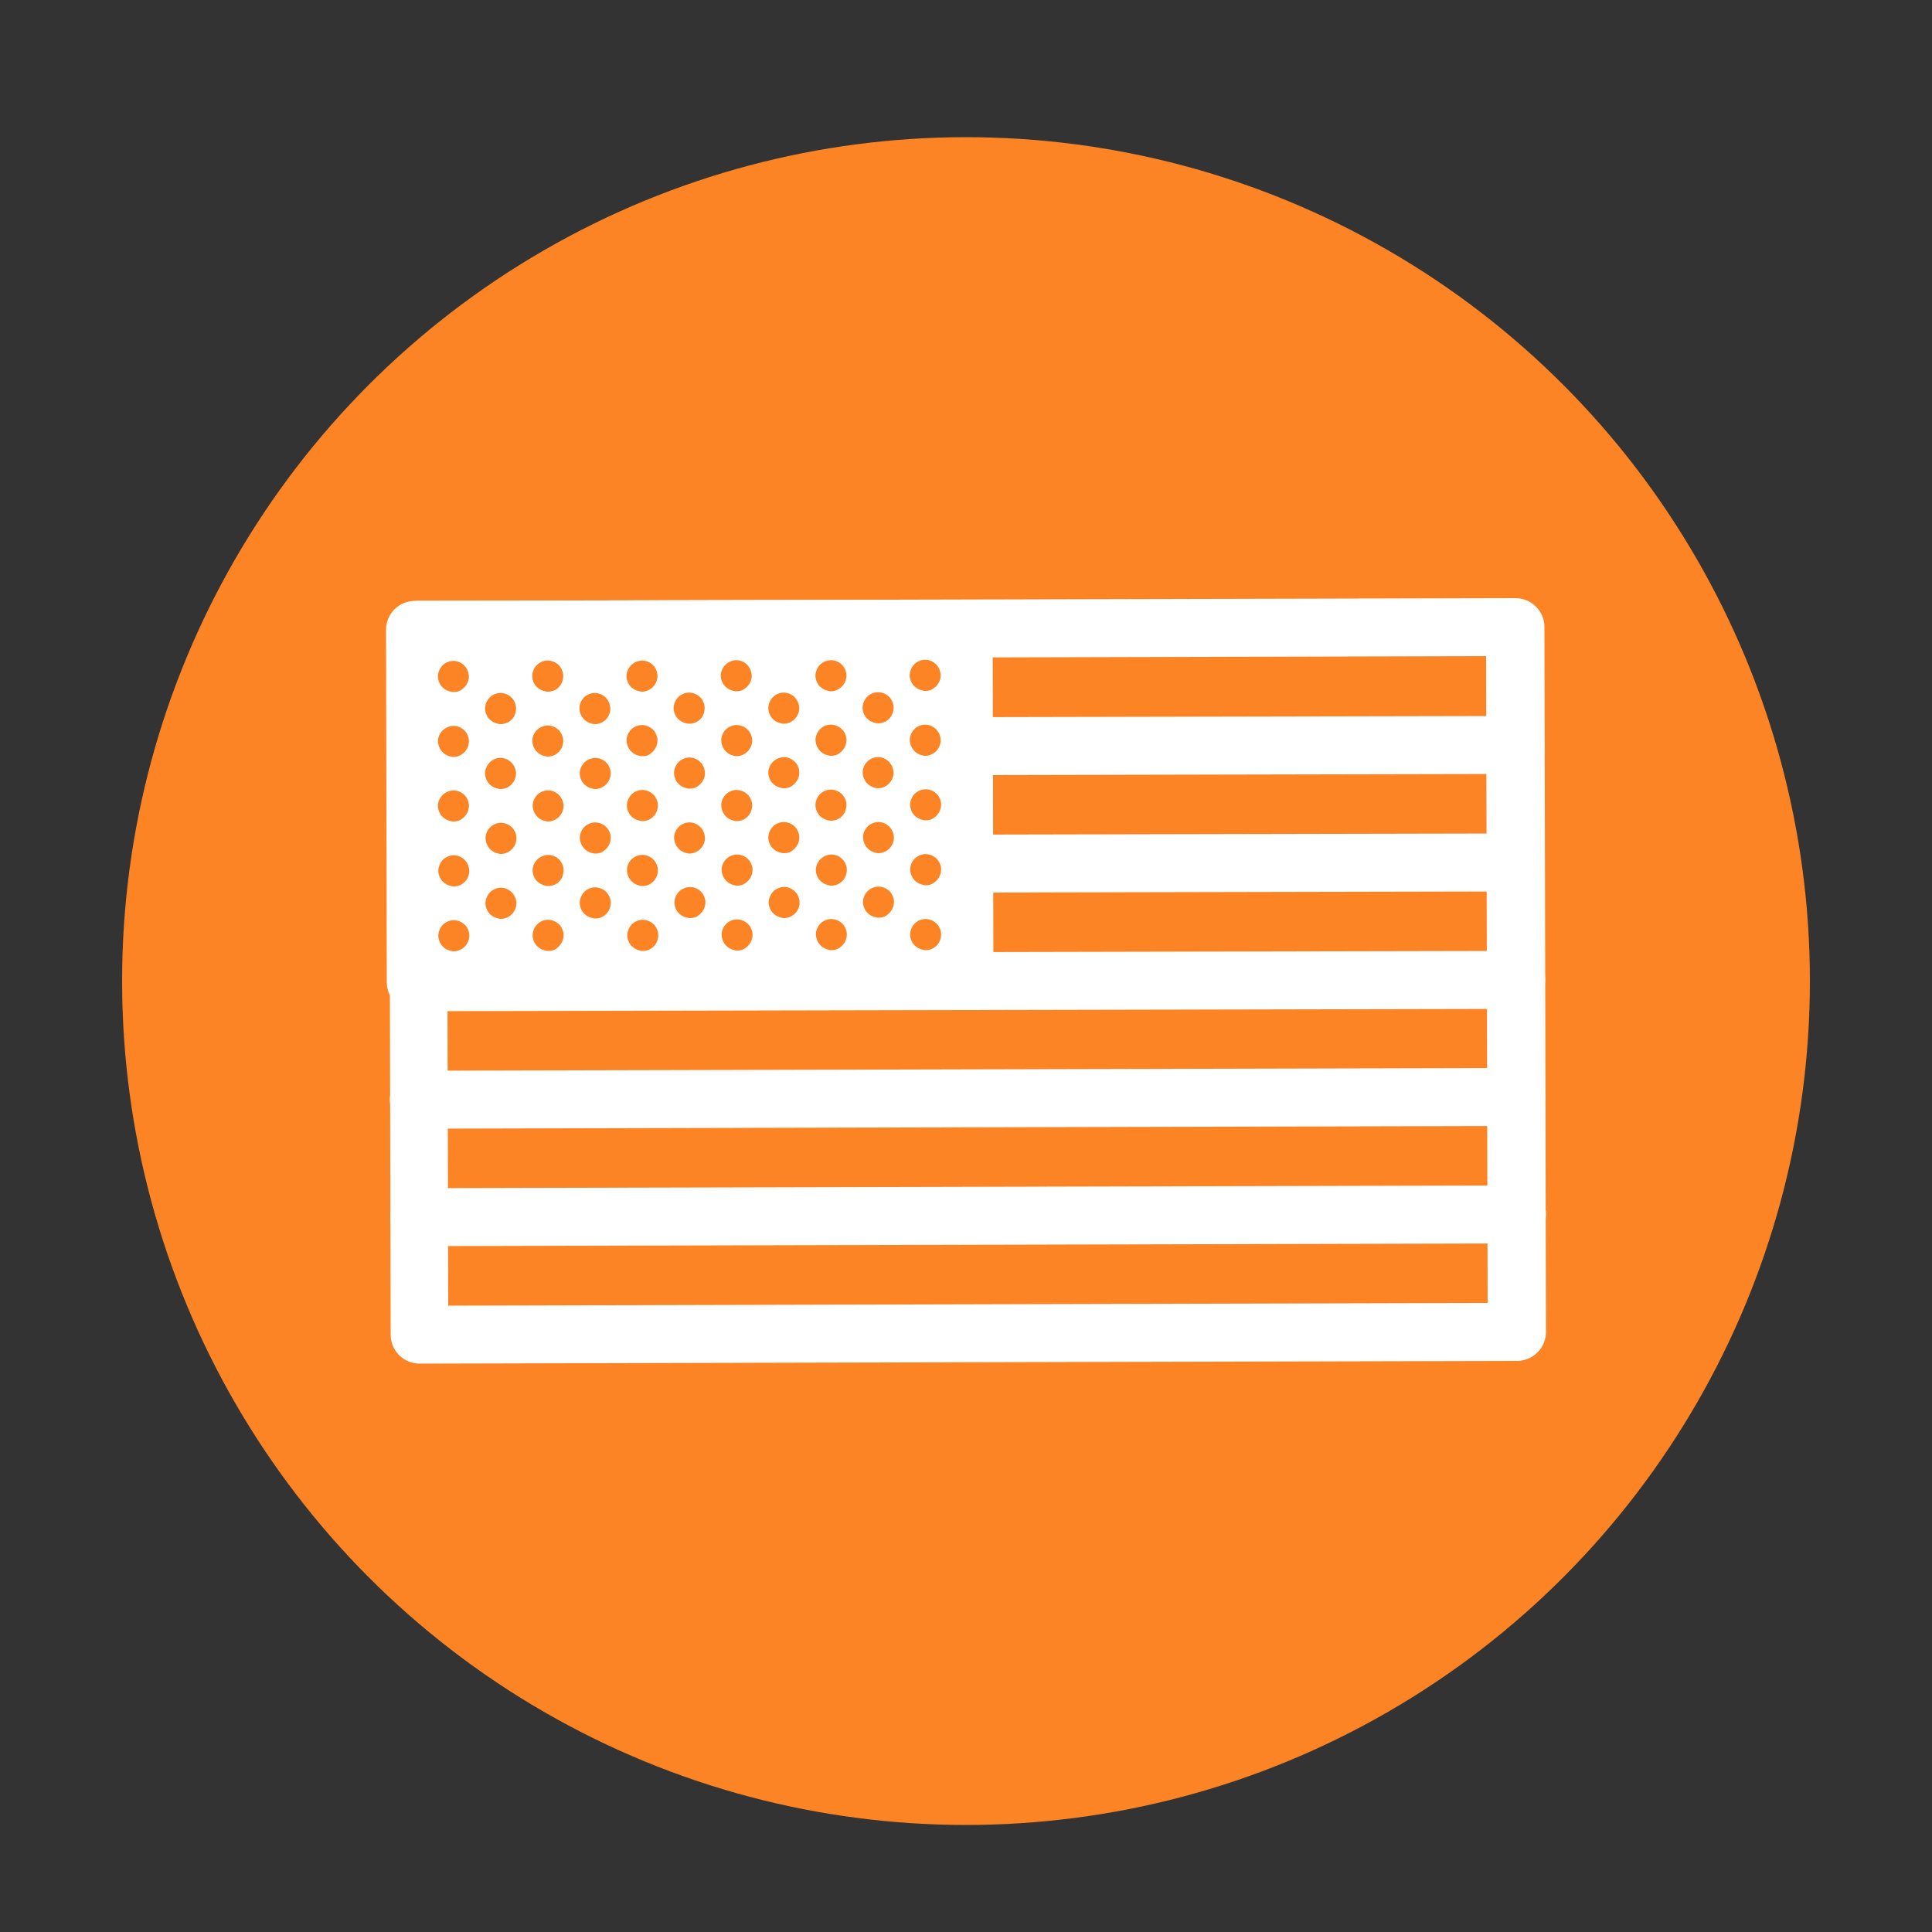
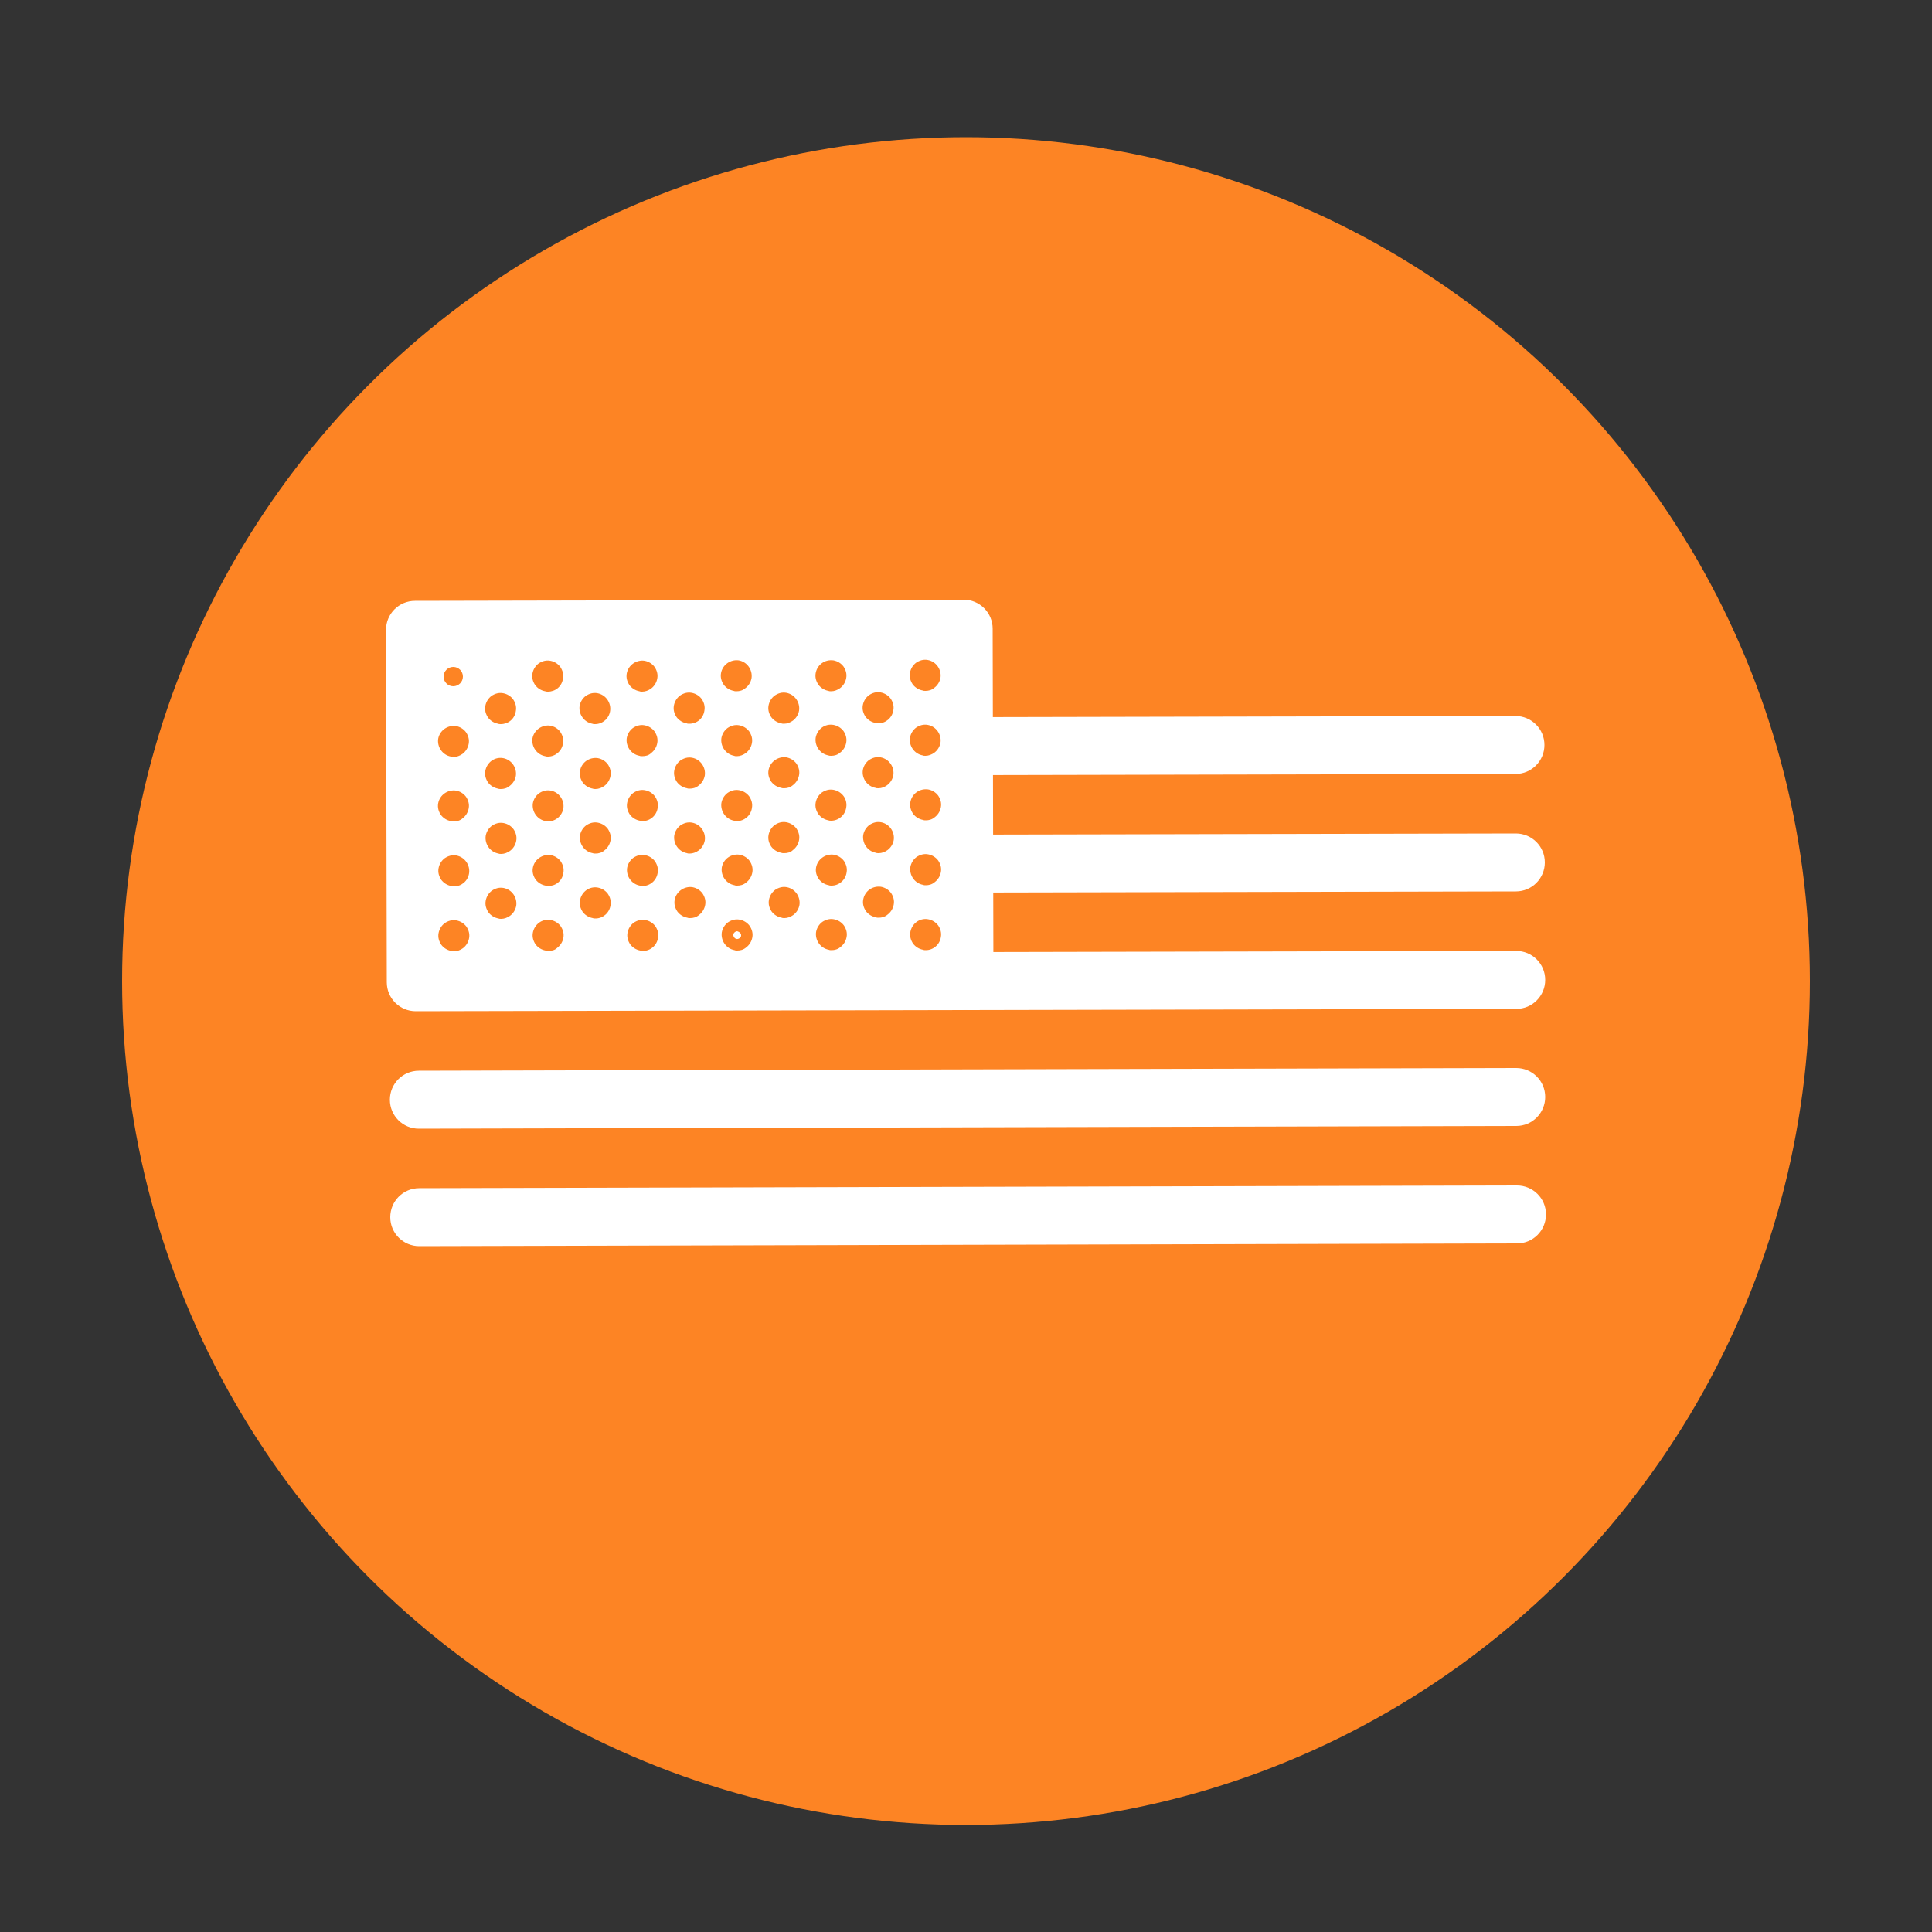
<svg xmlns="http://www.w3.org/2000/svg" version="1.1" id="Layer_1" x="0px" y="0px" viewBox="0 0 500 500" style="enable-background:new 0 0 500 500;" xml:space="preserve">
  <rect x="0" y="0" width="500" height="500" fill="#333333" stroke="none" />
  <style type="text/css">
	.st0{fill:#FD8424;}
	.st1{fill:#FFFFFF;}
</style>
  <circle class="st0" cx="250" cy="253.9" r="218.4" />
  <g>
-     <path class="st1" d="M108.6,352.9c-4.1,0-7.5-3.3-7.5-7.5l-0.4-182.4c0-2,0.8-3.9,2.2-5.3c1.4-1.4,3.3-2.2,5.3-2.2l284-0.7   c0,0,0,0,0,0c4.1,0,7.5,3.3,7.5,7.5l0.4,182.4c0,2-0.8,3.9-2.2,5.3c-1.4,1.4-3.3,2.2-5.3,2.2L108.6,352.9   C108.6,352.9,108.6,352.9,108.6,352.9z M115.6,170.5l0.4,167.4l269-0.7l-0.4-167.4L115.6,170.5z" />
    <path class="st1" d="M250.2,200.6c-4.1,0-7.5-3.3-7.5-7.5c0-4.1,3.3-7.5,7.5-7.5l142-0.3c0,0,0,0,0,0c4.1,0,7.5,3.3,7.5,7.5   c0,4.1-3.3,7.5-7.5,7.5L250.2,200.6C250.2,200.6,250.2,200.6,250.2,200.6z" />
    <path class="st1" d="M250.3,231c-4.1,0-7.5-3.3-7.5-7.5c0-4.1,3.3-7.5,7.5-7.5l142-0.3c0,0,0,0,0,0c4.1,0,7.5,3.3,7.5,7.5   c0,4.1-3.3,7.5-7.5,7.5L250.3,231C250.3,231,250.3,231,250.3,231z" />
    <path class="st1" d="M250.4,261.4c-4.1,0-7.5-3.3-7.5-7.5c0-4.1,3.3-7.5,7.5-7.5l142-0.3c0,0,0,0,0,0c4.1,0,7.5,3.3,7.5,7.5   c0,4.1-3.3,7.5-7.5,7.5L250.4,261.4C250.4,261.4,250.4,261.4,250.4,261.4z" />
    <path class="st1" d="M108.4,292.1c-4.1,0-7.5-3.3-7.5-7.5c0-4.1,3.3-7.5,7.5-7.5l284-0.7c0,0,0,0,0,0c4.1,0,7.5,3.3,7.5,7.5   c0,4.1-3.3,7.5-7.5,7.5L108.4,292.1C108.4,292.1,108.4,292.1,108.4,292.1z" />
    <path class="st1" d="M108.5,322.5c-4.1,0-7.5-3.3-7.5-7.5c0-4.1,3.3-7.5,7.5-7.5l284.1-0.7c0,0,0,0,0,0c4.1,0,7.5,3.3,7.5,7.5   c0,4.1-3.3,7.5-7.5,7.5L108.5,322.5C108.5,322.5,108.5,322.5,108.5,322.5z" />
    <g>
      <rect x="107.5" y="162.9" transform="matrix(1 -2.436552e-03 2.436552e-03 1 -0.507 0.435)" class="st1" width="142" height="91.2" />
      <path class="st1" d="M107.6,261.7c-4.1,0-7.5-3.3-7.5-7.5l-0.2-91.2c0-4.1,3.3-7.5,7.5-7.5l142-0.3c0,0,0,0,0,0    c2,0,3.9,0.8,5.3,2.2c1.4,1.4,2.2,3.3,2.2,5.3l0.2,91.2c0,2-0.8,3.9-2.2,5.3s-3.3,2.2-5.3,2.2L107.6,261.7    C107.6,261.7,107.6,261.7,107.6,261.7z M114.9,170.5l0.2,76.2l127-0.3l-0.2-76.2L114.9,170.5z" />
    </g>
    <g>
      <g>
        <g>
          <circle class="st0" cx="129.6" cy="183.4" r="2.5" />
          <path class="st0" d="M129.6,187.4c-0.2,0-0.5,0-0.7-0.1c-1.1-0.2-2-0.8-2.6-1.6c-0.6-0.9-0.9-1.9-0.7-3c0.2-1.1,0.8-2,1.6-2.6      c0.9-0.6,1.9-0.9,3-0.7c1.1,0.2,2,0.8,2.6,1.6c0.6,0.9,0.9,1.9,0.7,3C133.2,186.1,131.5,187.4,129.6,187.4z M129.6,182.4      c-0.2,0-0.4,0.1-0.6,0.2c-0.2,0.2-0.4,0.4-0.4,0.6c0,0.3,0,0.5,0.2,0.7c0.2,0.2,0.4,0.4,0.6,0.4c0.5,0.1,1.1-0.3,1.2-0.8      c0.1-0.5-0.3-1.1-0.8-1.2C129.7,182.5,129.6,182.4,129.6,182.4z" />
        </g>
        <g>
          <circle class="st0" cx="129.6" cy="200.2" r="2.5" />
          <path class="st0" d="M129.6,204.2c-0.2,0-0.5,0-0.7-0.1c-1.1-0.2-2-0.8-2.6-1.6c-0.6-0.9-0.9-1.9-0.7-3c0.2-1.1,0.8-2,1.6-2.6      s1.9-0.9,3-0.7c2.2,0.4,3.6,2.5,3.3,4.6c-0.2,1.1-0.8,2-1.6,2.6C131.2,204,130.4,204.2,129.6,204.2z M129.6,199.2      c-0.5,0-0.9,0.3-1,0.8c0,0.3,0,0.5,0.2,0.7c0.2,0.2,0.4,0.4,0.6,0.4c0.3,0,0.5,0,0.7-0.2c0.2-0.2,0.4-0.4,0.4-0.6      c0.1-0.5-0.3-1.1-0.8-1.2C129.7,199.2,129.7,199.2,129.6,199.2z" />
        </g>
        <g>
          <circle class="st0" cx="129.7" cy="217" r="2.5" />
          <path class="st0" d="M129.7,221c-0.2,0-0.5,0-0.7-0.1c-2.2-0.4-3.6-2.5-3.3-4.6c0.2-1.1,0.8-2,1.6-2.6c0.9-0.6,1.9-0.9,3-0.7      c1.1,0.2,2,0.8,2.6,1.6c0.6,0.9,0.9,1.9,0.7,3c-0.2,1.1-0.8,2-1.6,2.6C131.3,220.7,130.5,221,129.7,221z M129.7,216      c-0.2,0-0.4,0.1-0.6,0.2c-0.2,0.2-0.4,0.4-0.4,0.6c-0.1,0.5,0.3,1.1,0.8,1.2c0.3,0,0.5,0,0.7-0.2c0.2-0.2,0.4-0.4,0.4-0.6      c0.1-0.5-0.3-1.1-0.8-1.2l0,0C129.8,216,129.7,216,129.7,216z" />
        </g>
        <g>
          <circle class="st0" cx="129.7" cy="233.8" r="2.5" />
          <path class="st0" d="M129.7,237.8c-0.2,0-0.5,0-0.7-0.1c-1.1-0.2-2-0.8-2.6-1.6c-0.6-0.9-0.9-1.9-0.7-3c0.2-1.1,0.8-2,1.6-2.6      c0.9-0.6,1.9-0.9,3-0.7l0,0c2.2,0.4,3.6,2.5,3.3,4.6c-0.2,1.1-0.8,2-1.6,2.6C131.3,237.5,130.5,237.8,129.7,237.8z M129.7,232.8      c-0.2,0-0.4,0.1-0.6,0.2c-0.2,0.2-0.4,0.4-0.4,0.6c0,0.3,0,0.5,0.2,0.7s0.4,0.4,0.6,0.4c0.3,0,0.5,0,0.7-0.2      c0.2-0.2,0.4-0.4,0.4-0.6c0.1-0.5-0.3-1.1-0.8-1.2l0,0C129.8,232.8,129.8,232.8,129.7,232.8z" />
        </g>
      </g>
      <g>
        <g>
          <circle class="st0" cx="117.3" cy="175.1" r="2.5" />
-           <path class="st0" d="M117.4,179.1c-0.2,0-0.5,0-0.7-0.1c-1.1-0.2-2-0.8-2.6-1.6c-0.6-0.9-0.9-1.9-0.7-3c0.2-1.1,0.8-2,1.6-2.6      c0.9-0.6,1.9-0.9,3-0.7l0,0c2.2,0.4,3.6,2.5,3.3,4.6c-0.2,1.1-0.8,2-1.6,2.6C119,178.9,118.2,179.1,117.4,179.1z M117.3,174.1      c-0.2,0-0.4,0.1-0.6,0.2c-0.2,0.2-0.4,0.4-0.4,0.6c0,0.3,0,0.5,0.2,0.7s0.4,0.4,0.6,0.4c0.3,0,0.5,0,0.7-0.2s0.4-0.4,0.4-0.6      c0.1-0.5-0.3-1.1-0.8-1.2l0,0C117.5,174.1,117.4,174.1,117.3,174.1z" />
        </g>
        <g>
          <circle class="st0" cx="117.4" cy="191.9" r="2.5" />
          <path class="st0" d="M117.4,195.9c-0.2,0-0.5,0-0.7-0.1c-2.2-0.4-3.6-2.5-3.3-4.6c0.4-2.2,2.5-3.6,4.6-3.3      c1.1,0.2,2,0.8,2.6,1.6c0.6,0.9,0.9,1.9,0.7,3c-0.2,1.1-0.8,2-1.6,2.6C119,195.6,118.2,195.9,117.4,195.9z M117.4,190.9      c-0.5,0-0.9,0.3-1,0.8c-0.1,0.5,0.3,1.1,0.8,1.2c0.5,0.1,1.1-0.3,1.2-0.8c0-0.3,0-0.5-0.2-0.7c-0.2-0.2-0.4-0.4-0.6-0.4      C117.5,190.9,117.4,190.9,117.4,190.9z" />
        </g>
        <g>
          <circle class="st0" cx="117.4" cy="208.6" r="2.5" />
          <path class="st0" d="M117.4,212.6c-0.2,0-0.5,0-0.7-0.1c-1.1-0.2-2-0.8-2.6-1.6c-0.6-0.9-0.9-1.9-0.7-3c0.4-2.2,2.5-3.6,4.6-3.3      c1.1,0.2,2,0.8,2.6,1.6c0.6,0.9,0.9,1.9,0.7,3c-0.2,1.1-0.8,2-1.6,2.6C119,212.4,118.2,212.6,117.4,212.6z M117.4,207.6      c-0.5,0-0.9,0.3-1,0.8c-0.1,0.5,0.3,1.1,0.8,1.2c0.3,0,0.5,0,0.7-0.2c0.2-0.2,0.4-0.4,0.4-0.6c0-0.3,0-0.5-0.2-0.7      c-0.2-0.2-0.4-0.4-0.6-0.4C117.5,207.6,117.5,207.6,117.4,207.6z" />
        </g>
        <g>
          <circle class="st0" cx="117.5" cy="225.4" r="2.5" />
          <path class="st0" d="M117.5,229.4c-0.2,0-0.5,0-0.7-0.1c-1.1-0.2-2-0.8-2.6-1.6c-0.6-0.9-0.9-1.9-0.7-3c0.2-1.1,0.8-2,1.6-2.6      c0.9-0.6,1.9-0.9,3-0.7l0,0c2.2,0.4,3.6,2.5,3.3,4.6C121.1,228,119.4,229.4,117.5,229.4z M117.5,224.4c-0.5,0-0.9,0.3-1,0.8      c0,0.3,0,0.5,0.2,0.7c0.2,0.2,0.4,0.4,0.6,0.4c0.5,0.1,1.1-0.3,1.2-0.8c0.1-0.5-0.3-1.1-0.8-1.2      C117.6,224.4,117.5,224.4,117.5,224.4z" />
        </g>
        <g>
          <circle class="st0" cx="117.5" cy="242.2" r="2.5" />
          <path class="st0" d="M117.5,246.2c-0.2,0-0.5,0-0.7-0.1c-1.1-0.2-2-0.8-2.6-1.6c-0.6-0.9-0.9-1.9-0.7-3c0.2-1.1,0.8-2,1.6-2.6      c0.9-0.6,1.9-0.9,3-0.7c1.1,0.2,2,0.8,2.6,1.6c0.6,0.9,0.9,1.9,0.7,3c-0.2,1.1-0.8,2-1.6,2.6      C119.1,245.9,118.3,246.2,117.5,246.2z M117.5,241.2c-0.2,0-0.4,0.1-0.6,0.2c-0.2,0.2-0.4,0.4-0.4,0.6c0,0.3,0,0.5,0.2,0.7      c0.2,0.2,0.4,0.4,0.6,0.4c0.3,0,0.5,0,0.7-0.2c0.2-0.2,0.4-0.4,0.4-0.6c0-0.3,0-0.5-0.2-0.7s-0.4-0.4-0.6-0.4      C117.6,241.2,117.6,241.2,117.5,241.2z" />
        </g>
      </g>
      <g>
        <g>
          <circle class="st0" cx="141.8" cy="175" r="2.5" />
          <path class="st0" d="M141.8,179c-0.2,0-0.5,0-0.7-0.1c-1.1-0.2-2-0.8-2.6-1.6c-0.6-0.9-0.9-1.9-0.7-3c0.2-1.1,0.8-2,1.6-2.6      c0.9-0.6,1.9-0.9,3-0.7l0,0c1.1,0.2,2,0.8,2.6,1.6c0.6,0.9,0.9,1.9,0.7,3C145.4,177.7,143.7,179,141.8,179z M141.8,174      c-0.5,0-0.9,0.3-1,0.8c0,0.3,0,0.5,0.2,0.7s0.4,0.4,0.6,0.4c0.5,0.1,1.1-0.3,1.2-0.8c0-0.3,0-0.5-0.2-0.7      c-0.2-0.2-0.4-0.4-0.6-0.4C141.9,174,141.8,174,141.8,174z" />
        </g>
        <g>
          <circle class="st0" cx="141.8" cy="191.8" r="2.5" />
          <path class="st0" d="M141.8,195.8c-0.2,0-0.5,0-0.7-0.1c-2.2-0.4-3.6-2.5-3.3-4.6c0.4-2.2,2.5-3.6,4.6-3.3      c1.1,0.2,2,0.8,2.6,1.6c0.6,0.9,0.9,1.9,0.7,3C145.4,194.4,143.7,195.8,141.8,195.8z M141.8,190.8c-0.5,0-0.9,0.3-1,0.8      c-0.1,0.5,0.3,1.1,0.8,1.2c0.5,0.1,1.1-0.3,1.2-0.8c0.1-0.5-0.3-1.1-0.8-1.2C141.9,190.8,141.9,190.8,141.8,190.8z" />
        </g>
        <g>
          <circle class="st0" cx="141.9" cy="208.6" r="2.5" />
          <path class="st0" d="M141.9,212.6c-0.2,0-0.5,0-0.7-0.1c-2.2-0.4-3.6-2.5-3.3-4.6c0.2-1.1,0.8-2,1.6-2.6c0.9-0.6,1.9-0.9,3-0.7      l0,0c2.2,0.4,3.6,2.5,3.3,4.6c-0.2,1.1-0.8,2-1.6,2.6C143.5,212.3,142.7,212.6,141.9,212.6z M141.9,207.6      c-0.2,0-0.4,0.1-0.6,0.2c-0.2,0.2-0.4,0.4-0.4,0.6c-0.1,0.5,0.3,1.1,0.8,1.2c0.5,0.1,1.1-0.3,1.2-0.8c0.1-0.5-0.3-1.1-0.8-1.2      l0,0C142,207.6,141.9,207.6,141.9,207.6z" />
        </g>
        <g>
          <circle class="st0" cx="141.9" cy="225.3" r="2.5" />
          <path class="st0" d="M141.9,229.3c-0.2,0-0.5,0-0.7-0.1c-1.1-0.2-2-0.8-2.6-1.6c-0.6-0.9-0.9-1.9-0.7-3c0.4-2.2,2.5-3.6,4.6-3.3      c1.1,0.2,2,0.8,2.6,1.6c0.6,0.9,0.9,1.9,0.7,3C145.5,228,143.8,229.3,141.9,229.3z M141.9,224.3c-0.5,0-0.9,0.3-1,0.8      c-0.1,0.5,0.3,1.1,0.8,1.2c0.5,0.1,1.1-0.3,1.2-0.8c0-0.3,0-0.5-0.2-0.7c-0.2-0.2-0.4-0.4-0.6-0.4      C142,224.3,141.9,224.3,141.9,224.3z" />
        </g>
        <g>
          <circle class="st0" cx="141.9" cy="242.1" r="2.5" />
          <path class="st0" d="M141.9,246.1c-0.2,0-0.5,0-0.7-0.1c-1.1-0.2-2-0.8-2.6-1.6c-0.6-0.9-0.9-1.9-0.7-3c0.2-1.1,0.8-2,1.6-2.6      s1.9-0.9,3-0.7c1.1,0.2,2,0.8,2.6,1.6c0.6,0.9,0.9,1.9,0.7,3c-0.2,1.1-0.8,2-1.6,2.6C143.6,245.9,142.8,246.1,141.9,246.1z       M141.9,241.1c-0.2,0-0.4,0.1-0.6,0.2c-0.2,0.2-0.4,0.4-0.4,0.6c0,0.3,0,0.5,0.2,0.7c0.2,0.2,0.4,0.4,0.6,0.4      c0.3,0,0.5,0,0.7-0.2c0.2-0.2,0.4-0.4,0.4-0.6c0-0.3,0-0.5-0.2-0.7c-0.2-0.2-0.4-0.4-0.6-0.4C142,241.1,142,241.1,141.9,241.1z" />
        </g>
      </g>
      <g>
        <g>
          <circle class="st0" cx="178.4" cy="183.3" r="2.5" />
          <path class="st0" d="M178.4,187.3c-0.2,0-0.5,0-0.7-0.1c-1.1-0.2-2-0.8-2.6-1.6c-0.6-0.9-0.9-1.9-0.7-3c0.2-1.1,0.8-2,1.6-2.6      c0.9-0.6,1.9-0.9,3-0.7c1.1,0.2,2,0.8,2.6,1.6c0.6,0.9,0.9,1.9,0.7,3C182,186,180.3,187.3,178.4,187.3z M178.4,182.3      c-0.2,0-0.4,0.1-0.6,0.2c-0.2,0.2-0.4,0.4-0.4,0.6c0,0.3,0,0.5,0.2,0.7c0.2,0.2,0.4,0.4,0.6,0.4c0.5,0.1,1.1-0.3,1.2-0.8      c0.1-0.5-0.3-1.1-0.8-1.2C178.5,182.3,178.5,182.3,178.4,182.3z" />
        </g>
        <g>
          <circle class="st0" cx="178.5" cy="200.1" r="2.5" />
          <path class="st0" d="M178.5,204.1c-0.2,0-0.5,0-0.7-0.1c-1.1-0.2-2-0.8-2.6-1.6c-0.6-0.9-0.9-1.9-0.7-3c0.2-1.1,0.8-2,1.6-2.6      c0.9-0.6,1.9-0.9,3-0.7c2.2,0.4,3.6,2.5,3.3,4.6c-0.2,1.1-0.8,2-1.6,2.6C180.1,203.9,179.3,204.1,178.5,204.1z M178.5,199.1      c-0.5,0-0.9,0.3-1,0.8c0,0.3,0,0.5,0.2,0.7c0.2,0.2,0.4,0.4,0.6,0.4c0.3,0,0.5,0,0.7-0.2c0.2-0.2,0.4-0.4,0.4-0.6      c0.1-0.5-0.3-1.1-0.8-1.2C178.6,199.1,178.5,199.1,178.5,199.1z" />
        </g>
        <g>
          <circle class="st0" cx="178.5" cy="216.9" r="2.5" />
          <path class="st0" d="M178.5,220.9c-0.2,0-0.5,0-0.7-0.1c-2.2-0.4-3.6-2.5-3.3-4.6c0.2-1.1,0.8-2,1.6-2.6c0.9-0.6,1.9-0.9,3-0.7      l0,0c2.2,0.4,3.6,2.5,3.3,4.6c-0.2,1.1-0.8,2-1.6,2.6C180.1,220.6,179.3,220.9,178.5,220.9z M178.5,215.9      c-0.2,0-0.4,0.1-0.6,0.2c-0.2,0.2-0.4,0.4-0.4,0.6c-0.1,0.5,0.3,1.1,0.8,1.2c0.5,0.1,1.1-0.3,1.2-0.8c0.1-0.5-0.3-1.1-0.8-1.2      l0,0C178.6,215.9,178.6,215.9,178.5,215.9z" />
        </g>
        <g>
          <circle class="st0" cx="178.6" cy="233.6" r="2.5" />
          <path class="st0" d="M178.6,237.6c-0.2,0-0.5,0-0.7-0.1c-1.1-0.2-2-0.8-2.6-1.6c-0.6-0.9-0.9-1.9-0.7-3c0.4-2.2,2.5-3.6,4.6-3.3      c1.1,0.2,2,0.8,2.6,1.6c0.6,0.9,0.9,1.9,0.7,3c-0.2,1.1-0.8,2-1.6,2.6C180.2,237.4,179.4,237.6,178.6,237.6z M178.6,232.6      c-0.5,0-0.9,0.3-1,0.8c-0.1,0.5,0.3,1.1,0.8,1.2c0.3,0,0.5,0,0.7-0.2c0.2-0.2,0.4-0.4,0.4-0.6c0-0.3,0-0.5-0.2-0.7      c-0.2-0.2-0.4-0.4-0.6-0.4C178.7,232.6,178.6,232.6,178.6,232.6z" />
        </g>
      </g>
      <g>
        <g>
          <circle class="st0" cx="166.2" cy="175" r="2.5" />
          <path class="st0" d="M166.2,179c-0.2,0-0.5,0-0.7-0.1c-1.1-0.2-2-0.8-2.6-1.6c-0.6-0.9-0.9-1.9-0.7-3c0.4-2.2,2.5-3.6,4.6-3.3      c1.1,0.2,2,0.8,2.6,1.6c0.6,0.9,0.9,1.9,0.7,3c-0.2,1.1-0.8,2-1.6,2.6C167.8,178.7,167,179,166.2,179z M166.2,174      c-0.5,0-0.9,0.3-1,0.8c-0.1,0.5,0.3,1.1,0.8,1.2c0.3,0,0.5,0,0.7-0.2c0.2-0.2,0.4-0.4,0.4-0.6c0-0.3,0-0.5-0.2-0.7      c-0.2-0.2-0.4-0.4-0.6-0.4C166.3,174,166.2,174,166.2,174z" />
        </g>
        <g>
          <circle class="st0" cx="166.2" cy="191.7" r="2.5" />
          <path class="st0" d="M166.2,195.7c-0.2,0-0.5,0-0.7-0.1c-2.2-0.4-3.6-2.5-3.3-4.6c0.2-1.1,0.8-2,1.6-2.6c0.9-0.6,1.9-0.9,3-0.7      c1.1,0.2,2,0.8,2.6,1.6c0.6,0.9,0.9,1.9,0.7,3c-0.2,1.1-0.8,2-1.6,2.6C167.9,195.5,167.1,195.7,166.2,195.7z M166.2,190.7      c-0.2,0-0.4,0.1-0.6,0.2c-0.2,0.2-0.4,0.4-0.4,0.6c-0.1,0.5,0.3,1.1,0.8,1.2c0.5,0.1,1.1-0.3,1.2-0.8c0-0.3,0-0.5-0.2-0.7      c-0.2-0.2-0.4-0.4-0.6-0.4C166.3,190.8,166.3,190.7,166.2,190.7z" />
        </g>
        <g>
          <circle class="st0" cx="166.3" cy="208.5" r="2.5" />
          <path class="st0" d="M166.3,212.5c-0.2,0-0.5,0-0.7-0.1c-1.1-0.2-2-0.8-2.6-1.6c-0.6-0.9-0.9-1.9-0.7-3c0.2-1.1,0.8-2,1.6-2.6      c0.9-0.6,1.9-0.9,3-0.7c1.1,0.2,2,0.8,2.6,1.6c0.6,0.9,0.9,1.9,0.7,3C169.9,211.1,168.2,212.5,166.3,212.5z M166.3,207.5      c-0.2,0-0.4,0.1-0.6,0.2c-0.2,0.2-0.4,0.4-0.4,0.6c0,0.3,0,0.5,0.2,0.7c0.2,0.2,0.4,0.4,0.6,0.4c0.5,0.1,1.1-0.3,1.2-0.8      c0-0.3,0-0.5-0.2-0.7c-0.2-0.2-0.4-0.4-0.6-0.4C166.4,207.5,166.3,207.5,166.3,207.5z" />
        </g>
        <g>
          <circle class="st0" cx="166.3" cy="225.3" r="2.5" />
          <path class="st0" d="M166.3,229.3c-0.2,0-0.5,0-0.7-0.1c-2.2-0.4-3.6-2.5-3.3-4.6c0.2-1.1,0.8-2,1.6-2.6c0.9-0.6,1.9-0.9,3-0.7      c1.1,0.2,2,0.8,2.6,1.6c0.6,0.9,0.9,1.9,0.7,3C169.9,227.9,168.2,229.3,166.3,229.3z M166.3,224.3c-0.5,0-0.9,0.3-1,0.8      c-0.1,0.5,0.3,1.1,0.8,1.2c0.5,0.1,1.1-0.3,1.2-0.8c0-0.3,0-0.5-0.2-0.7s-0.4-0.4-0.6-0.4C166.4,224.3,166.4,224.3,166.3,224.3z      " />
        </g>
        <g>
          <circle class="st0" cx="166.4" cy="242.1" r="2.5" />
          <path class="st0" d="M166.4,246.1c-0.2,0-0.5,0-0.7-0.1c-1.1-0.2-2-0.8-2.6-1.6c-0.6-0.9-0.9-1.9-0.7-3c0.2-1.1,0.8-2,1.6-2.6      c0.9-0.6,1.9-0.9,3-0.7c1.1,0.2,2,0.8,2.6,1.6c0.6,0.9,0.9,1.9,0.7,3C170,244.7,168.3,246.1,166.4,246.1z M166.4,241.1      c-0.2,0-0.4,0.1-0.6,0.2c-0.2,0.2-0.4,0.4-0.4,0.6c0,0.3,0,0.5,0.2,0.7c0.2,0.2,0.4,0.4,0.6,0.4c0.5,0.1,1.1-0.3,1.2-0.8      c0.1-0.5-0.3-1.1-0.8-1.2C166.5,241.1,166.4,241.1,166.4,241.1z" />
        </g>
      </g>
      <g>
        <g>
          <circle class="st0" cx="190.6" cy="174.9" r="2.5" />
          <path class="st0" d="M190.6,178.9c-0.2,0-0.5,0-0.7-0.1c-1.1-0.2-2-0.8-2.6-1.6c-0.6-0.9-0.9-1.9-0.7-3c0.4-2.2,2.5-3.6,4.6-3.3      c2.2,0.4,3.6,2.5,3.3,4.6c-0.2,1.1-0.8,2-1.6,2.6C192.2,178.7,191.4,178.9,190.6,178.9z M190.6,173.9c-0.5,0-0.9,0.3-1,0.8      c0,0.3,0,0.5,0.2,0.7c0.2,0.2,0.4,0.4,0.6,0.4c0.3,0,0.5,0,0.7-0.2c0.2-0.2,0.4-0.4,0.4-0.6c0.1-0.5-0.3-1.1-0.8-1.2      C190.7,173.9,190.7,173.9,190.6,173.9z" />
        </g>
        <g>
          <circle class="st0" cx="190.7" cy="191.7" r="2.5" />
          <path class="st0" d="M190.7,195.7c-0.2,0-0.5,0-0.7-0.1c-2.2-0.4-3.6-2.5-3.3-4.6c0.2-1.1,0.8-2,1.6-2.6c0.9-0.6,1.9-0.9,3-0.7      c1.1,0.2,2,0.8,2.6,1.6c0.6,0.9,0.9,1.9,0.7,3c-0.2,1.1-0.8,2-1.6,2.6C192.3,195.4,191.5,195.7,190.7,195.7z M190.7,190.7      c-0.2,0-0.4,0.1-0.6,0.2c-0.2,0.2-0.4,0.4-0.4,0.6c-0.1,0.5,0.3,1.1,0.8,1.2c0.3,0,0.5,0,0.7-0.2c0.2-0.2,0.4-0.4,0.4-0.6      c0.1-0.5-0.3-1.1-0.8-1.2l0,0C190.8,190.7,190.7,190.7,190.7,190.7z" />
        </g>
        <g>
          <circle class="st0" cx="190.7" cy="208.5" r="2.5" />
          <path class="st0" d="M190.7,212.5c-0.2,0-0.5,0-0.7-0.1c-2.2-0.4-3.6-2.5-3.3-4.6c0.2-1.1,0.8-2,1.6-2.6c0.9-0.6,1.9-0.9,3-0.7      c1.1,0.2,2,0.8,2.6,1.6c0.6,0.9,0.9,1.9,0.7,3C194.3,211.1,192.6,212.5,190.7,212.5z M190.7,207.5c-0.2,0-0.4,0.1-0.6,0.2      c-0.2,0.2-0.4,0.4-0.4,0.6c-0.1,0.5,0.3,1.1,0.8,1.2c0.5,0.1,1.1-0.3,1.2-0.8c0-0.3,0-0.5-0.2-0.7c-0.2-0.2-0.4-0.4-0.6-0.4      C190.8,207.5,190.8,207.5,190.7,207.5z" />
        </g>
        <g>
          <circle class="st0" cx="190.7" cy="225.2" r="2.5" />
          <path class="st0" d="M190.8,229.2c-0.2,0-0.5,0-0.7-0.1c-2.2-0.4-3.6-2.5-3.3-4.6c0.4-2.2,2.4-3.6,4.6-3.3      c1.1,0.2,2,0.8,2.6,1.6c0.6,0.9,0.9,1.9,0.7,3c-0.2,1.1-0.8,2-1.6,2.6C192.4,229,191.6,229.2,190.8,229.2z M190.7,224.2      c-0.5,0-0.9,0.3-1,0.8c-0.1,0.5,0.3,1.1,0.8,1.2c0.5,0.1,1.1-0.3,1.2-0.8c0-0.3,0-0.5-0.2-0.7s-0.4-0.4-0.6-0.4      C190.9,224.2,190.8,224.2,190.7,224.2z" />
        </g>
        <g>
-           <circle class="st0" cx="190.8" cy="242" r="2.5" />
          <path class="st0" d="M190.8,246c-0.2,0-0.5,0-0.7-0.1c-2.2-0.4-3.6-2.5-3.3-4.6c0.2-1.1,0.8-2,1.6-2.6c0.9-0.6,1.9-0.9,3-0.7      c1.1,0.2,2,0.8,2.6,1.6c0.6,0.9,0.9,1.9,0.7,3c-0.2,1.1-0.8,2-1.6,2.6C192.4,245.8,191.6,246,190.8,246z M190.8,241      c-0.2,0-0.4,0.1-0.6,0.2c-0.2,0.2-0.4,0.4-0.4,0.6c-0.1,0.5,0.3,1.1,0.8,1.2c0.5,0.1,1.1-0.3,1.2-0.8c0-0.3,0-0.5-0.2-0.7      c-0.2-0.2-0.4-0.4-0.6-0.4C190.9,241,190.8,241,190.8,241z" />
        </g>
      </g>
      <g>
        <g>
          <circle class="st0" cx="227.3" cy="183.2" r="2.5" />
          <path class="st0" d="M227.3,187.2c-0.2,0-0.5,0-0.7-0.1c-1.1-0.2-2-0.8-2.6-1.6c-0.6-0.9-0.9-1.9-0.7-3c0.2-1.1,0.8-2,1.6-2.6      c0.9-0.6,1.9-0.9,3-0.7c1.1,0.2,2,0.8,2.6,1.6c0.6,0.9,0.9,1.9,0.7,3C230.9,185.8,229.2,187.2,227.3,187.2z M227.3,182.2      c-0.2,0-0.4,0.1-0.6,0.2c-0.2,0.2-0.4,0.4-0.4,0.6c0,0.3,0,0.5,0.2,0.7c0.2,0.2,0.4,0.4,0.6,0.4c0.5,0.1,1.1-0.3,1.2-0.8      c0.1-0.5-0.3-1.1-0.8-1.2C227.4,182.2,227.3,182.2,227.3,182.2z" />
        </g>
        <g>
          <circle class="st0" cx="227.3" cy="200" r="2.5" />
          <path class="st0" d="M227.3,204c-0.2,0-0.5,0-0.7-0.1c-2.2-0.4-3.6-2.5-3.3-4.6c0.2-1.1,0.8-2,1.6-2.6c0.9-0.6,1.9-0.9,3-0.7      c2.2,0.4,3.6,2.5,3.3,4.6c-0.2,1.1-0.8,2-1.6,2.6C228.9,203.7,228.2,204,227.3,204z M227.3,199c-0.5,0-0.9,0.3-1,0.8      c-0.1,0.5,0.3,1.1,0.8,1.2c0.3,0,0.5,0,0.7-0.2c0.2-0.2,0.4-0.4,0.4-0.6c0.1-0.5-0.3-1.1-0.8-1.2C227.4,199,227.4,199,227.3,199      z" />
        </g>
        <g>
          <circle class="st0" cx="227.4" cy="216.8" r="2.5" />
          <path class="st0" d="M227.4,220.8c-0.2,0-0.5,0-0.7-0.1c-2.2-0.4-3.6-2.5-3.3-4.6c0.2-1.1,0.8-2,1.6-2.6c0.9-0.6,1.9-0.9,3-0.7      l0,0c2.2,0.4,3.6,2.5,3.3,4.6c-0.2,1.1-0.8,2-1.6,2.6C229,220.5,228.2,220.8,227.4,220.8z M227.4,215.8c-0.2,0-0.4,0.1-0.6,0.2      c-0.2,0.2-0.4,0.4-0.4,0.6c-0.1,0.5,0.3,1.1,0.8,1.2c0.5,0.1,1.1-0.3,1.2-0.8c0.1-0.5-0.3-1.1-0.8-1.2l0,0      C227.5,215.8,227.4,215.8,227.4,215.8z" />
        </g>
        <g>
          <circle class="st0" cx="227.4" cy="233.5" r="2.5" />
          <path class="st0" d="M227.4,237.5c-0.2,0-0.5,0-0.7-0.1c-1.1-0.2-2-0.8-2.6-1.6c-0.6-0.9-0.9-1.9-0.7-3c0.4-2.2,2.4-3.6,4.6-3.3      c1.1,0.2,2,0.8,2.6,1.6c0.6,0.9,0.9,1.9,0.7,3c-0.2,1.1-0.8,2-1.6,2.6C229,237.3,228.2,237.5,227.4,237.5z M227.4,232.5      c-0.5,0-0.9,0.3-1,0.8c-0.1,0.5,0.3,1.1,0.8,1.2c0.3,0,0.5,0,0.7-0.2c0.2-0.2,0.4-0.4,0.4-0.6c0-0.3,0-0.5-0.2-0.7      c-0.2-0.2-0.4-0.4-0.6-0.4C227.5,232.5,227.5,232.5,227.4,232.5z" />
        </g>
      </g>
      <g>
        <g>
          <circle class="st0" cx="202.9" cy="183.3" r="2.5" />
          <path class="st0" d="M202.9,187.3c-0.2,0-0.5,0-0.7-0.1c-1.1-0.2-2-0.8-2.6-1.6c-0.6-0.9-0.9-1.9-0.7-3c0.2-1.1,0.8-2,1.6-2.6      c0.9-0.6,1.9-0.9,3-0.7l0,0c2.2,0.4,3.6,2.5,3.3,4.6c-0.2,1.1-0.8,2-1.6,2.6C204.5,187,203.7,187.3,202.9,187.3z M202.9,182.3      c-0.2,0-0.4,0.1-0.6,0.2c-0.2,0.2-0.4,0.4-0.4,0.6c0,0.3,0,0.5,0.2,0.7s0.4,0.4,0.6,0.4c0.3,0,0.5,0,0.7-0.2      c0.2-0.2,0.4-0.4,0.4-0.6c0.1-0.5-0.3-1.1-0.8-1.2l0,0C203,182.3,202.9,182.3,202.9,182.3z" />
        </g>
        <g>
          <circle class="st0" cx="202.9" cy="200" r="2.5" />
          <path class="st0" d="M202.9,204c-0.2,0-0.5,0-0.7-0.1c-1.1-0.2-2-0.8-2.6-1.6c-0.6-0.9-0.9-1.9-0.7-3c0.4-2.2,2.5-3.6,4.6-3.3      c1.1,0.2,2,0.8,2.6,1.6c0.6,0.9,0.9,1.9,0.7,3c-0.2,1.1-0.8,2-1.6,2.6C204.5,203.8,203.7,204,202.9,204z M202.9,199      c-0.5,0-0.9,0.3-1,0.8c-0.1,0.5,0.3,1.1,0.8,1.2c0.3,0,0.5,0,0.7-0.2c0.2-0.2,0.4-0.4,0.4-0.6c0-0.3,0-0.5-0.2-0.7      c-0.2-0.2-0.4-0.4-0.6-0.4C203,199,203,199,202.9,199z" />
        </g>
        <g>
          <circle class="st0" cx="202.9" cy="216.8" r="2.5" />
          <path class="st0" d="M202.9,220.8c-0.2,0-0.5,0-0.7-0.1c-1.1-0.2-2-0.8-2.6-1.6c-0.6-0.9-0.9-1.9-0.7-3c0.2-1.1,0.8-2,1.6-2.6      c0.9-0.6,1.9-0.9,3-0.7c1.1,0.2,2,0.8,2.6,1.6c0.6,0.9,0.9,1.9,0.7,3c-0.2,1.1-0.8,2-1.6,2.6      C204.6,220.6,203.8,220.8,202.9,220.8z M202.9,215.8c-0.2,0-0.4,0.1-0.6,0.2c-0.2,0.2-0.4,0.4-0.4,0.6c0,0.3,0,0.5,0.2,0.7      c0.2,0.2,0.4,0.4,0.6,0.4c0.3,0,0.5,0,0.7-0.2c0.2-0.2,0.4-0.4,0.4-0.6c0-0.3,0-0.5-0.2-0.7c-0.2-0.2-0.4-0.4-0.6-0.4      C203,215.8,203,215.8,202.9,215.8z" />
        </g>
        <g>
          <circle class="st0" cx="203" cy="233.6" r="2.5" />
          <path class="st0" d="M203,237.6c-0.2,0-0.5,0-0.7-0.1c-1.1-0.2-2-0.8-2.6-1.6c-0.6-0.9-0.9-1.9-0.7-3c0.2-1.1,0.8-2,1.6-2.6      c0.9-0.6,1.9-0.9,3-0.7c2.2,0.4,3.6,2.5,3.3,4.6c-0.2,1.1-0.8,2-1.6,2.6C204.6,237.3,203.8,237.6,203,237.6z M203,232.6      c-0.5,0-0.9,0.3-1,0.8c0,0.3,0,0.5,0.2,0.7c0.2,0.2,0.4,0.4,0.6,0.4c0.3,0,0.5,0,0.7-0.2c0.2-0.2,0.4-0.4,0.4-0.6      c0.1-0.5-0.3-1.1-0.8-1.2C203.1,232.6,203,232.6,203,232.6z" />
        </g>
      </g>
      <g>
        <g>
          <circle class="st0" cx="154" cy="183.4" r="2.5" />
          <path class="st0" d="M154,187.4c-0.2,0-0.5,0-0.7-0.1c-2.2-0.4-3.6-2.5-3.3-4.6c0.2-1.1,0.8-2,1.6-2.6c0.9-0.6,1.9-0.9,3-0.7      l0,0c2.2,0.4,3.6,2.5,3.3,4.6C157.6,186,155.9,187.4,154,187.4z M154,182.4c-0.2,0-0.4,0.1-0.6,0.2c-0.2,0.2-0.4,0.4-0.4,0.6      c-0.1,0.5,0.3,1.1,0.8,1.2c0.5,0.1,1.1-0.3,1.2-0.8c0.1-0.5-0.3-1.1-0.8-1.2l0,0C154.1,182.4,154.1,182.4,154,182.4z" />
        </g>
        <g>
          <circle class="st0" cx="154" cy="200.2" r="2.5" />
          <path class="st0" d="M154.1,204.2c-0.2,0-0.5,0-0.7-0.1c-1.1-0.2-2-0.8-2.6-1.6c-0.6-0.9-0.9-1.9-0.7-3c0.4-2.2,2.4-3.6,4.6-3.3      c1.1,0.2,2,0.8,2.6,1.6c0.6,0.9,0.9,1.9,0.7,3c-0.2,1.1-0.8,2-1.6,2.6C155.7,203.9,154.9,204.2,154.1,204.2z M154,199.2      c-0.5,0-0.9,0.3-1,0.8c-0.1,0.5,0.3,1.1,0.8,1.2c0.3,0,0.5,0,0.7-0.2s0.4-0.4,0.4-0.6c0-0.3,0-0.5-0.2-0.7      c-0.2-0.2-0.4-0.4-0.6-0.4C154.2,199.2,154.1,199.2,154,199.2z" />
        </g>
        <g>
          <circle class="st0" cx="154.1" cy="216.9" r="2.5" />
          <path class="st0" d="M154.1,220.9c-0.2,0-0.5,0-0.7-0.1c-2.2-0.4-3.6-2.5-3.3-4.6c0.2-1.1,0.8-2,1.6-2.6c0.9-0.6,1.9-0.9,3-0.7      c1.1,0.2,2,0.8,2.6,1.6c0.6,0.9,0.9,1.9,0.7,3c-0.2,1.1-0.8,2-1.6,2.6C155.7,220.7,154.9,220.9,154.1,220.9z M154.1,215.9      c-0.2,0-0.4,0.1-0.6,0.2c-0.2,0.2-0.4,0.4-0.4,0.6c-0.1,0.5,0.3,1.1,0.8,1.2c0.5,0.1,1.1-0.3,1.2-0.8c0-0.3,0-0.5-0.2-0.7      c-0.2-0.2-0.4-0.4-0.6-0.4C154.2,215.9,154.1,215.9,154.1,215.9z" />
        </g>
        <g>
          <circle class="st0" cx="154.1" cy="233.7" r="2.5" />
          <path class="st0" d="M154.1,237.7c-0.2,0-0.5,0-0.7-0.1c-1.1-0.2-2-0.8-2.6-1.6c-0.6-0.9-0.9-1.9-0.7-3c0.2-1.1,0.8-2,1.6-2.6      s1.9-0.9,3-0.7l0,0c1.1,0.2,2,0.8,2.6,1.6c0.6,0.9,0.9,1.9,0.7,3C157.7,236.3,156,237.7,154.1,237.7z M154.1,232.7      c-0.2,0-0.4,0.1-0.6,0.2c-0.2,0.2-0.4,0.4-0.4,0.6c0,0.3,0,0.5,0.2,0.7c0.2,0.2,0.4,0.4,0.6,0.4c0.5,0.1,1.1-0.3,1.2-0.8      c0-0.3,0-0.5-0.2-0.7c-0.2-0.2-0.4-0.4-0.6-0.4l0,0C154.2,232.7,154.2,232.7,154.1,232.7z" />
        </g>
      </g>
      <g>
        <g>
          <circle class="st0" cx="215" cy="174.9" r="2.5" />
          <path class="st0" d="M215.1,178.9c-0.2,0-0.5,0-0.7-0.1c-1.1-0.2-2-0.8-2.6-1.6c-0.6-0.9-0.9-1.9-0.7-3c0.4-2.2,2.4-3.6,4.6-3.3      c1.1,0.2,2,0.8,2.6,1.6c0.6,0.9,0.9,1.9,0.7,3c-0.2,1.1-0.8,2-1.6,2.6C216.7,178.6,215.9,178.9,215.1,178.9z M215,173.9      c-0.5,0-0.9,0.3-1,0.8c-0.1,0.5,0.3,1.1,0.8,1.2c0.3,0,0.5,0,0.7-0.2c0.2-0.2,0.4-0.4,0.4-0.6c0-0.3,0-0.5-0.2-0.7      c-0.2-0.2-0.4-0.4-0.6-0.4C215.2,173.9,215.1,173.9,215,173.9z" />
        </g>
        <g>
          <circle class="st0" cx="215.1" cy="191.6" r="2.5" />
          <path class="st0" d="M215.1,195.6c-0.2,0-0.5,0-0.7-0.1c-2.2-0.4-3.6-2.5-3.3-4.6c0.2-1.1,0.8-2,1.6-2.6s1.9-0.9,3-0.7      c1.1,0.2,2,0.8,2.6,1.6c0.6,0.9,0.9,1.9,0.7,3c-0.2,1.1-0.8,2-1.6,2.6C216.7,195.4,215.9,195.6,215.1,195.6z M215.1,190.6      c-0.2,0-0.4,0.1-0.6,0.2c-0.2,0.2-0.4,0.4-0.4,0.6c-0.1,0.5,0.3,1.1,0.8,1.2c0.5,0.1,1.1-0.3,1.2-0.8c0-0.3,0-0.5-0.2-0.7      c-0.2-0.2-0.4-0.4-0.6-0.4C215.2,190.6,215.1,190.6,215.1,190.6z" />
        </g>
        <g>
          <circle class="st0" cx="215.1" cy="208.4" r="2.5" />
          <path class="st0" d="M215.1,212.4c-0.2,0-0.5,0-0.7-0.1c-1.1-0.2-2-0.8-2.6-1.6c-0.6-0.9-0.9-1.9-0.7-3c0.2-1.1,0.8-2,1.6-2.6      c0.9-0.6,1.9-0.9,3-0.7c1.1,0.2,2,0.8,2.6,1.6s0.9,1.9,0.7,3C218.7,211,217,212.4,215.1,212.4z M215.1,207.4      c-0.2,0-0.4,0.1-0.6,0.2c-0.2,0.2-0.4,0.4-0.4,0.6c0,0.3,0,0.5,0.2,0.7s0.4,0.4,0.6,0.4c0.5,0.1,1.1-0.3,1.2-0.8      c0-0.3,0-0.5-0.2-0.7c-0.2-0.2-0.4-0.4-0.6-0.4l0,0C215.2,207.4,215.2,207.4,215.1,207.4z" />
        </g>
        <g>
          <circle class="st0" cx="215.2" cy="225.2" r="2.5" />
          <path class="st0" d="M215.2,229.2c-0.2,0-0.5,0-0.7-0.1c-1.1-0.2-2-0.8-2.6-1.6c-0.6-0.9-0.9-1.9-0.7-3c0.4-2.2,2.5-3.6,4.6-3.3      c1.1,0.2,2,0.8,2.6,1.6c0.6,0.9,0.9,1.9,0.7,3C218.8,227.8,217.1,229.2,215.2,229.2z M215.2,224.2c-0.5,0-0.9,0.3-1,0.8      c0,0.3,0,0.5,0.2,0.7c0.2,0.2,0.4,0.4,0.6,0.4c0.5,0.1,1.1-0.3,1.2-0.8c0.1-0.5-0.3-1.1-0.8-1.2l0,0      C215.3,224.2,215.2,224.2,215.2,224.2z" />
        </g>
        <g>
          <circle class="st0" cx="215.2" cy="241.9" r="2.5" />
          <path class="st0" d="M215.2,245.9c-0.2,0-0.5,0-0.7-0.1c-2.2-0.4-3.6-2.5-3.3-4.6c0.2-1.1,0.8-2,1.6-2.6c0.9-0.6,1.9-0.9,3-0.7      c1.1,0.2,2,0.8,2.6,1.6c0.6,0.9,0.9,1.9,0.7,3c-0.2,1.1-0.8,2-1.6,2.6C216.8,245.7,216,245.9,215.2,245.9z M215.2,240.9      c-0.2,0-0.4,0.1-0.6,0.2c-0.2,0.2-0.4,0.4-0.4,0.6c-0.1,0.5,0.3,1.1,0.8,1.2c0.5,0.1,1.1-0.3,1.2-0.8c0-0.3,0-0.5-0.2-0.7      c-0.2-0.2-0.4-0.4-0.6-0.4C215.3,240.9,215.3,240.9,215.2,240.9z" />
        </g>
      </g>
      <g>
        <g>
          <circle class="st0" cx="239.5" cy="174.8" r="2.5" />
          <path class="st0" d="M239.5,178.8c-0.2,0-0.5,0-0.7-0.1c-1.1-0.2-2-0.8-2.6-1.6c-0.6-0.9-0.9-1.9-0.7-3c0.2-1.1,0.8-2,1.6-2.6      c0.9-0.6,1.9-0.9,3-0.7c2.2,0.4,3.6,2.5,3.3,4.6c-0.2,1.1-0.8,2-1.6,2.6C241.1,178.6,240.3,178.8,239.5,178.8z M239.5,173.8      c-0.5,0-0.9,0.3-1,0.8c0,0.3,0,0.5,0.2,0.7c0.2,0.2,0.4,0.4,0.6,0.4c0.3,0,0.5,0,0.7-0.2c0.2-0.2,0.4-0.4,0.4-0.6      c0.1-0.5-0.3-1.1-0.8-1.2C239.6,173.8,239.5,173.8,239.5,173.8z" />
        </g>
        <g>
          <circle class="st0" cx="239.5" cy="191.6" r="2.5" />
          <path class="st0" d="M239.5,195.6c-0.2,0-0.5,0-0.7-0.1c-2.2-0.4-3.6-2.5-3.3-4.6c0.2-1.1,0.8-2,1.6-2.6c0.9-0.6,1.9-0.9,3-0.7      l0,0c2.2,0.4,3.6,2.5,3.3,4.6c-0.2,1.1-0.8,2-1.6,2.6C241.1,195.3,240.3,195.6,239.5,195.6z M239.5,190.6      c-0.2,0-0.4,0.1-0.6,0.2c-0.2,0.2-0.4,0.4-0.4,0.6c-0.1,0.5,0.3,1.1,0.8,1.2c0.5,0.1,1.1-0.3,1.2-0.8c0.1-0.5-0.3-1.1-0.8-1.2      l0,0C239.6,190.6,239.6,190.6,239.5,190.6z" />
        </g>
        <g>
          <circle class="st0" cx="239.6" cy="208.3" r="2.5" />
          <path class="st0" d="M239.6,212.3c-0.2,0-0.5,0-0.7-0.1c-1.1-0.2-2-0.8-2.6-1.6c-0.6-0.9-0.9-1.9-0.7-3c0.4-2.2,2.4-3.6,4.6-3.3      l0,0c1.1,0.2,2,0.8,2.6,1.6c0.6,0.9,0.9,1.9,0.7,3c-0.2,1.1-0.8,2-1.6,2.6C241.2,212.1,240.4,212.3,239.6,212.3z M239.6,207.3      c-0.5,0-0.9,0.3-1,0.8c0,0.3,0,0.5,0.2,0.7c0.2,0.2,0.4,0.4,0.6,0.4c0.5,0.1,1.1-0.3,1.2-0.8c0-0.3,0-0.5-0.2-0.7      c-0.2-0.2-0.4-0.4-0.6-0.4l0,0C239.7,207.3,239.6,207.3,239.6,207.3z" />
        </g>
        <g>
          <circle class="st0" cx="239.6" cy="225.1" r="2.5" />
          <path class="st0" d="M239.6,229.1c-0.2,0-0.5,0-0.7-0.1c-2.2-0.4-3.6-2.5-3.3-4.6c0.2-1.1,0.8-2,1.6-2.6c0.9-0.6,1.9-0.9,3-0.7      c1.1,0.2,2,0.8,2.6,1.6c0.6,0.9,0.9,1.9,0.7,3c-0.2,1.1-0.8,2-1.6,2.6C241.2,228.9,240.4,229.1,239.6,229.1z M239.6,224.1      c-0.2,0-0.4,0.1-0.6,0.2c-0.2,0.2-0.4,0.4-0.4,0.6c-0.1,0.5,0.3,1.1,0.8,1.2c0.5,0.1,1.1-0.3,1.2-0.8c0-0.3,0-0.5-0.2-0.7      c-0.2-0.2-0.4-0.4-0.6-0.4l0,0C239.7,224.1,239.7,224.1,239.6,224.1z" />
        </g>
        <g>
          <circle class="st0" cx="239.6" cy="241.9" r="2.5" />
          <path class="st0" d="M239.6,245.9c-0.2,0-0.5,0-0.7-0.1c-1.1-0.2-2-0.8-2.6-1.6c-0.6-0.9-0.9-1.9-0.7-3c0.2-1.1,0.8-2,1.6-2.6      s1.9-0.9,3-0.7l0,0c1.1,0.2,2,0.8,2.6,1.6c0.6,0.9,0.9,1.9,0.7,3C243.2,244.5,241.5,245.9,239.6,245.9z M239.6,240.9      c-0.2,0-0.4,0.1-0.6,0.2c-0.2,0.2-0.4,0.4-0.4,0.6c0,0.3,0,0.5,0.2,0.7c0.2,0.2,0.4,0.4,0.6,0.4c0.5,0.1,1.1-0.3,1.2-0.8      c0.1-0.5-0.3-1.1-0.8-1.2l0,0C239.7,240.9,239.7,240.9,239.6,240.9z" />
        </g>
      </g>
    </g>
  </g>
</svg>